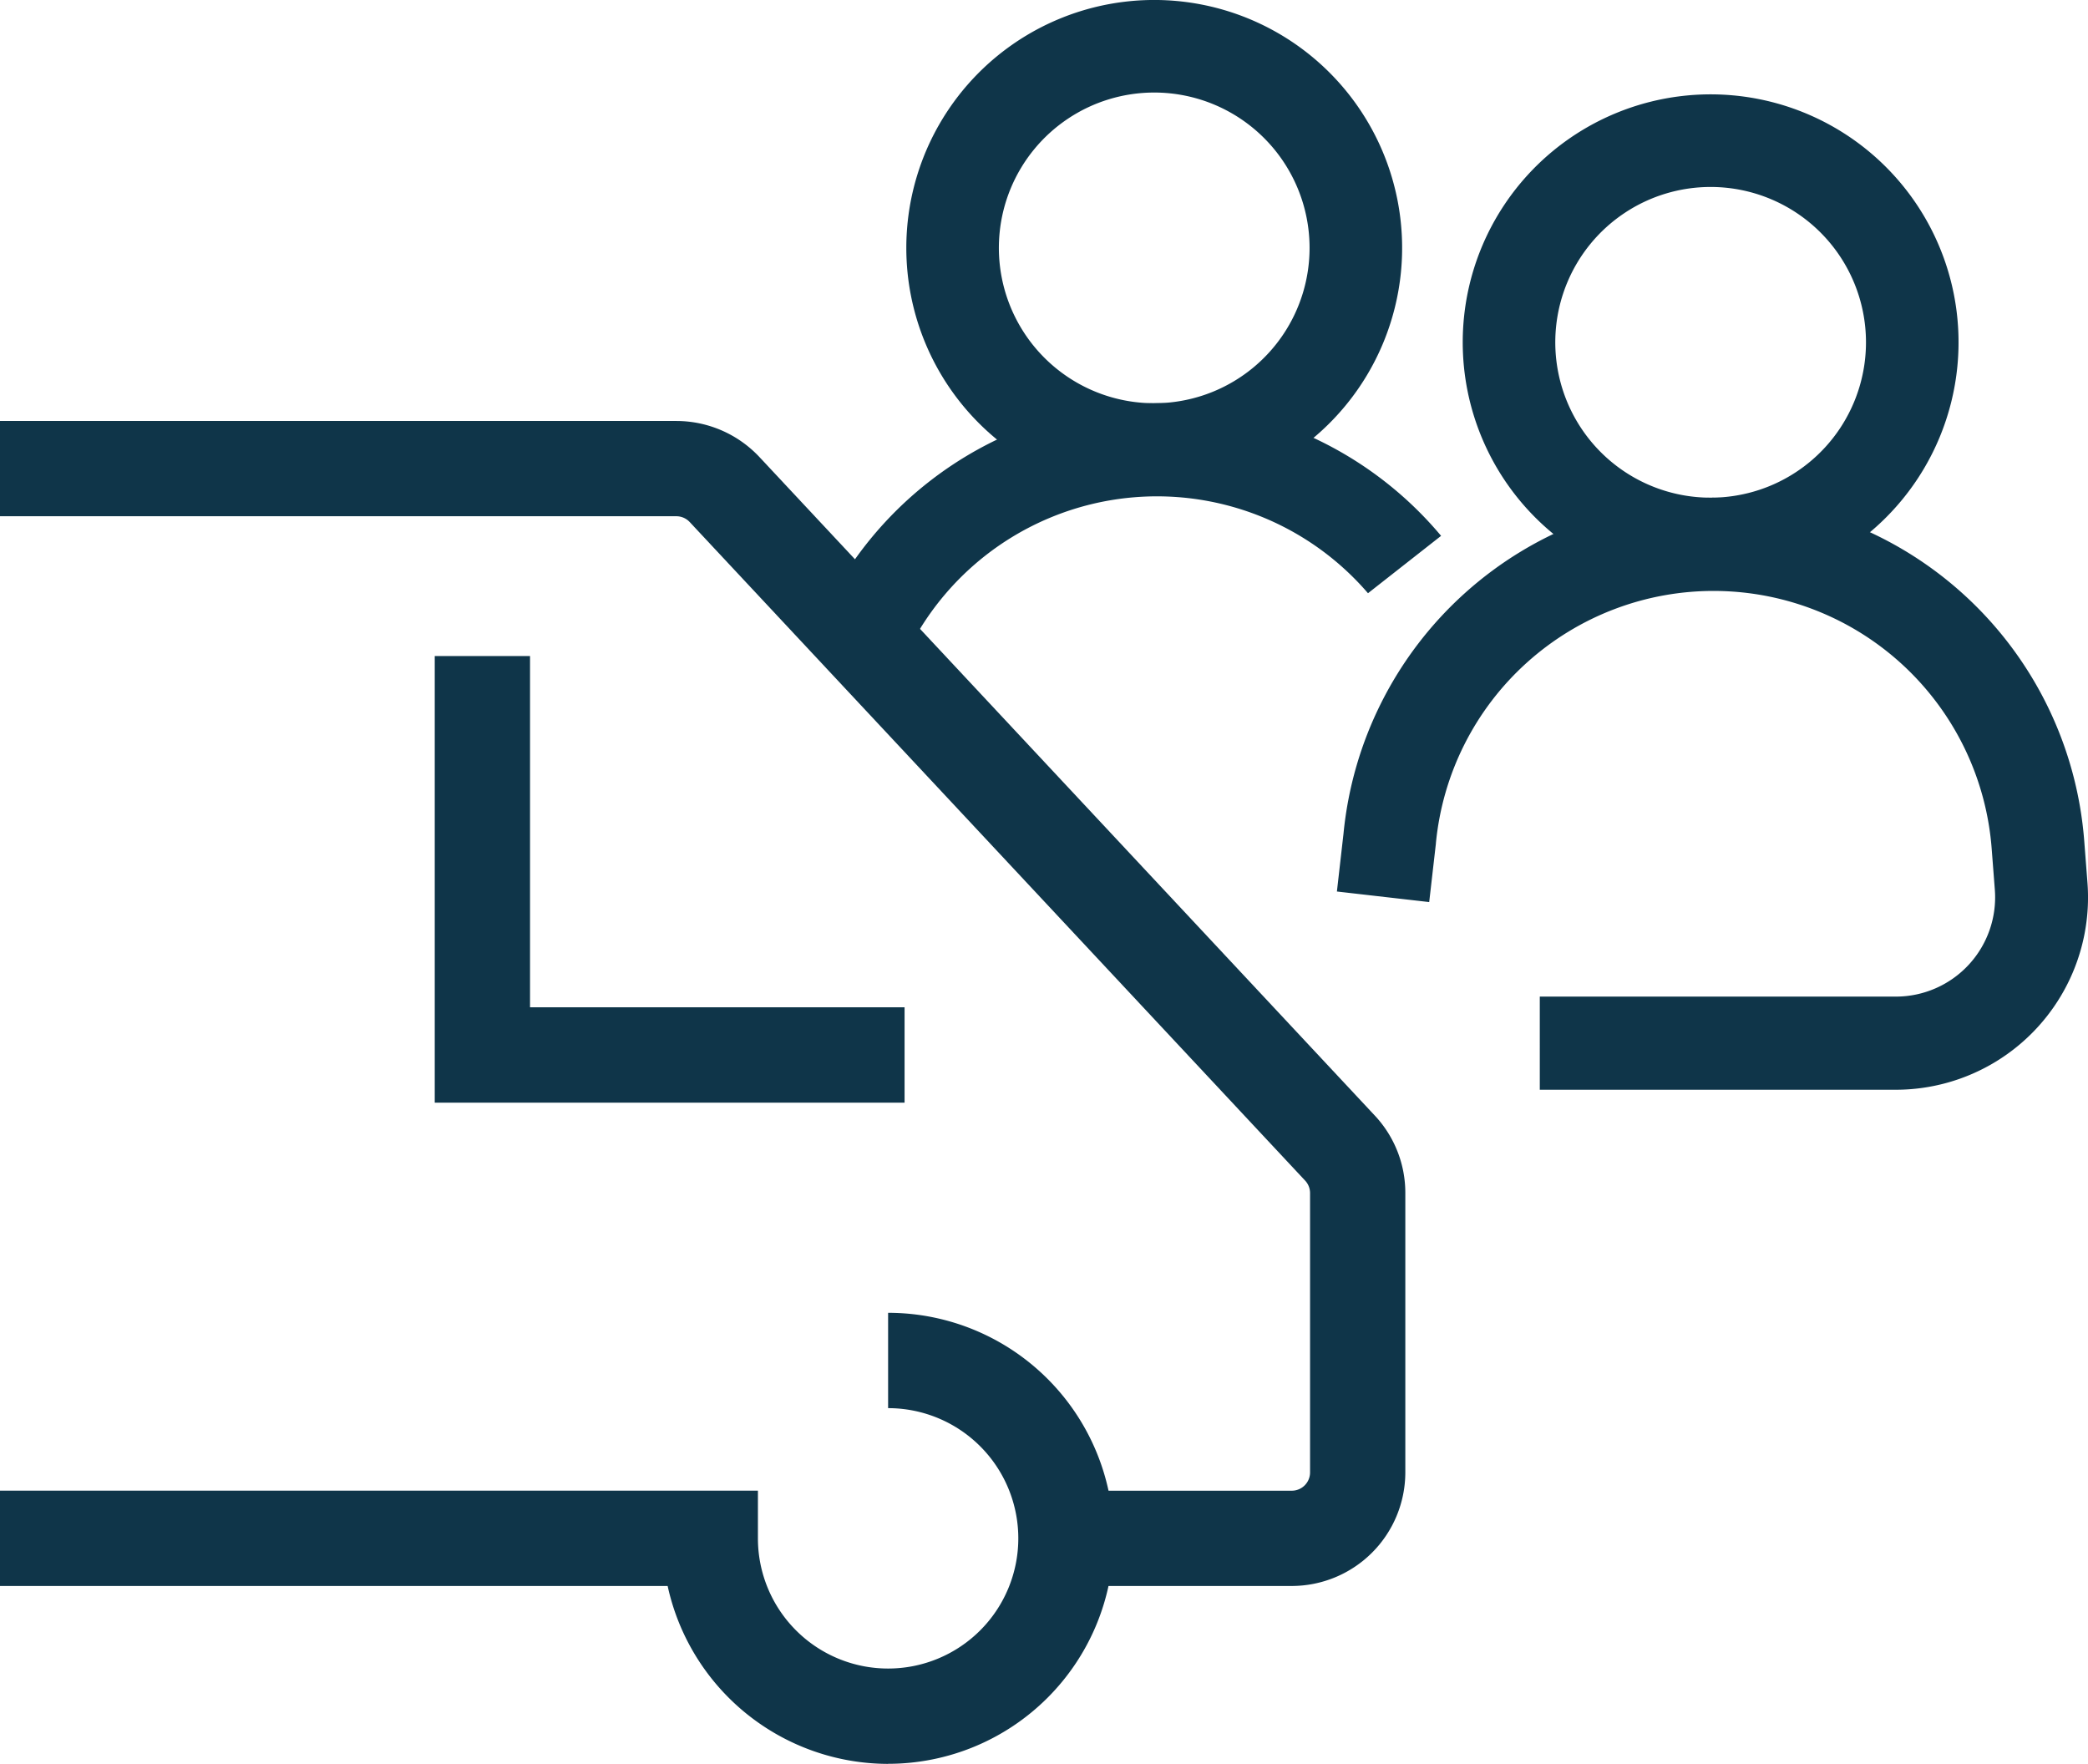
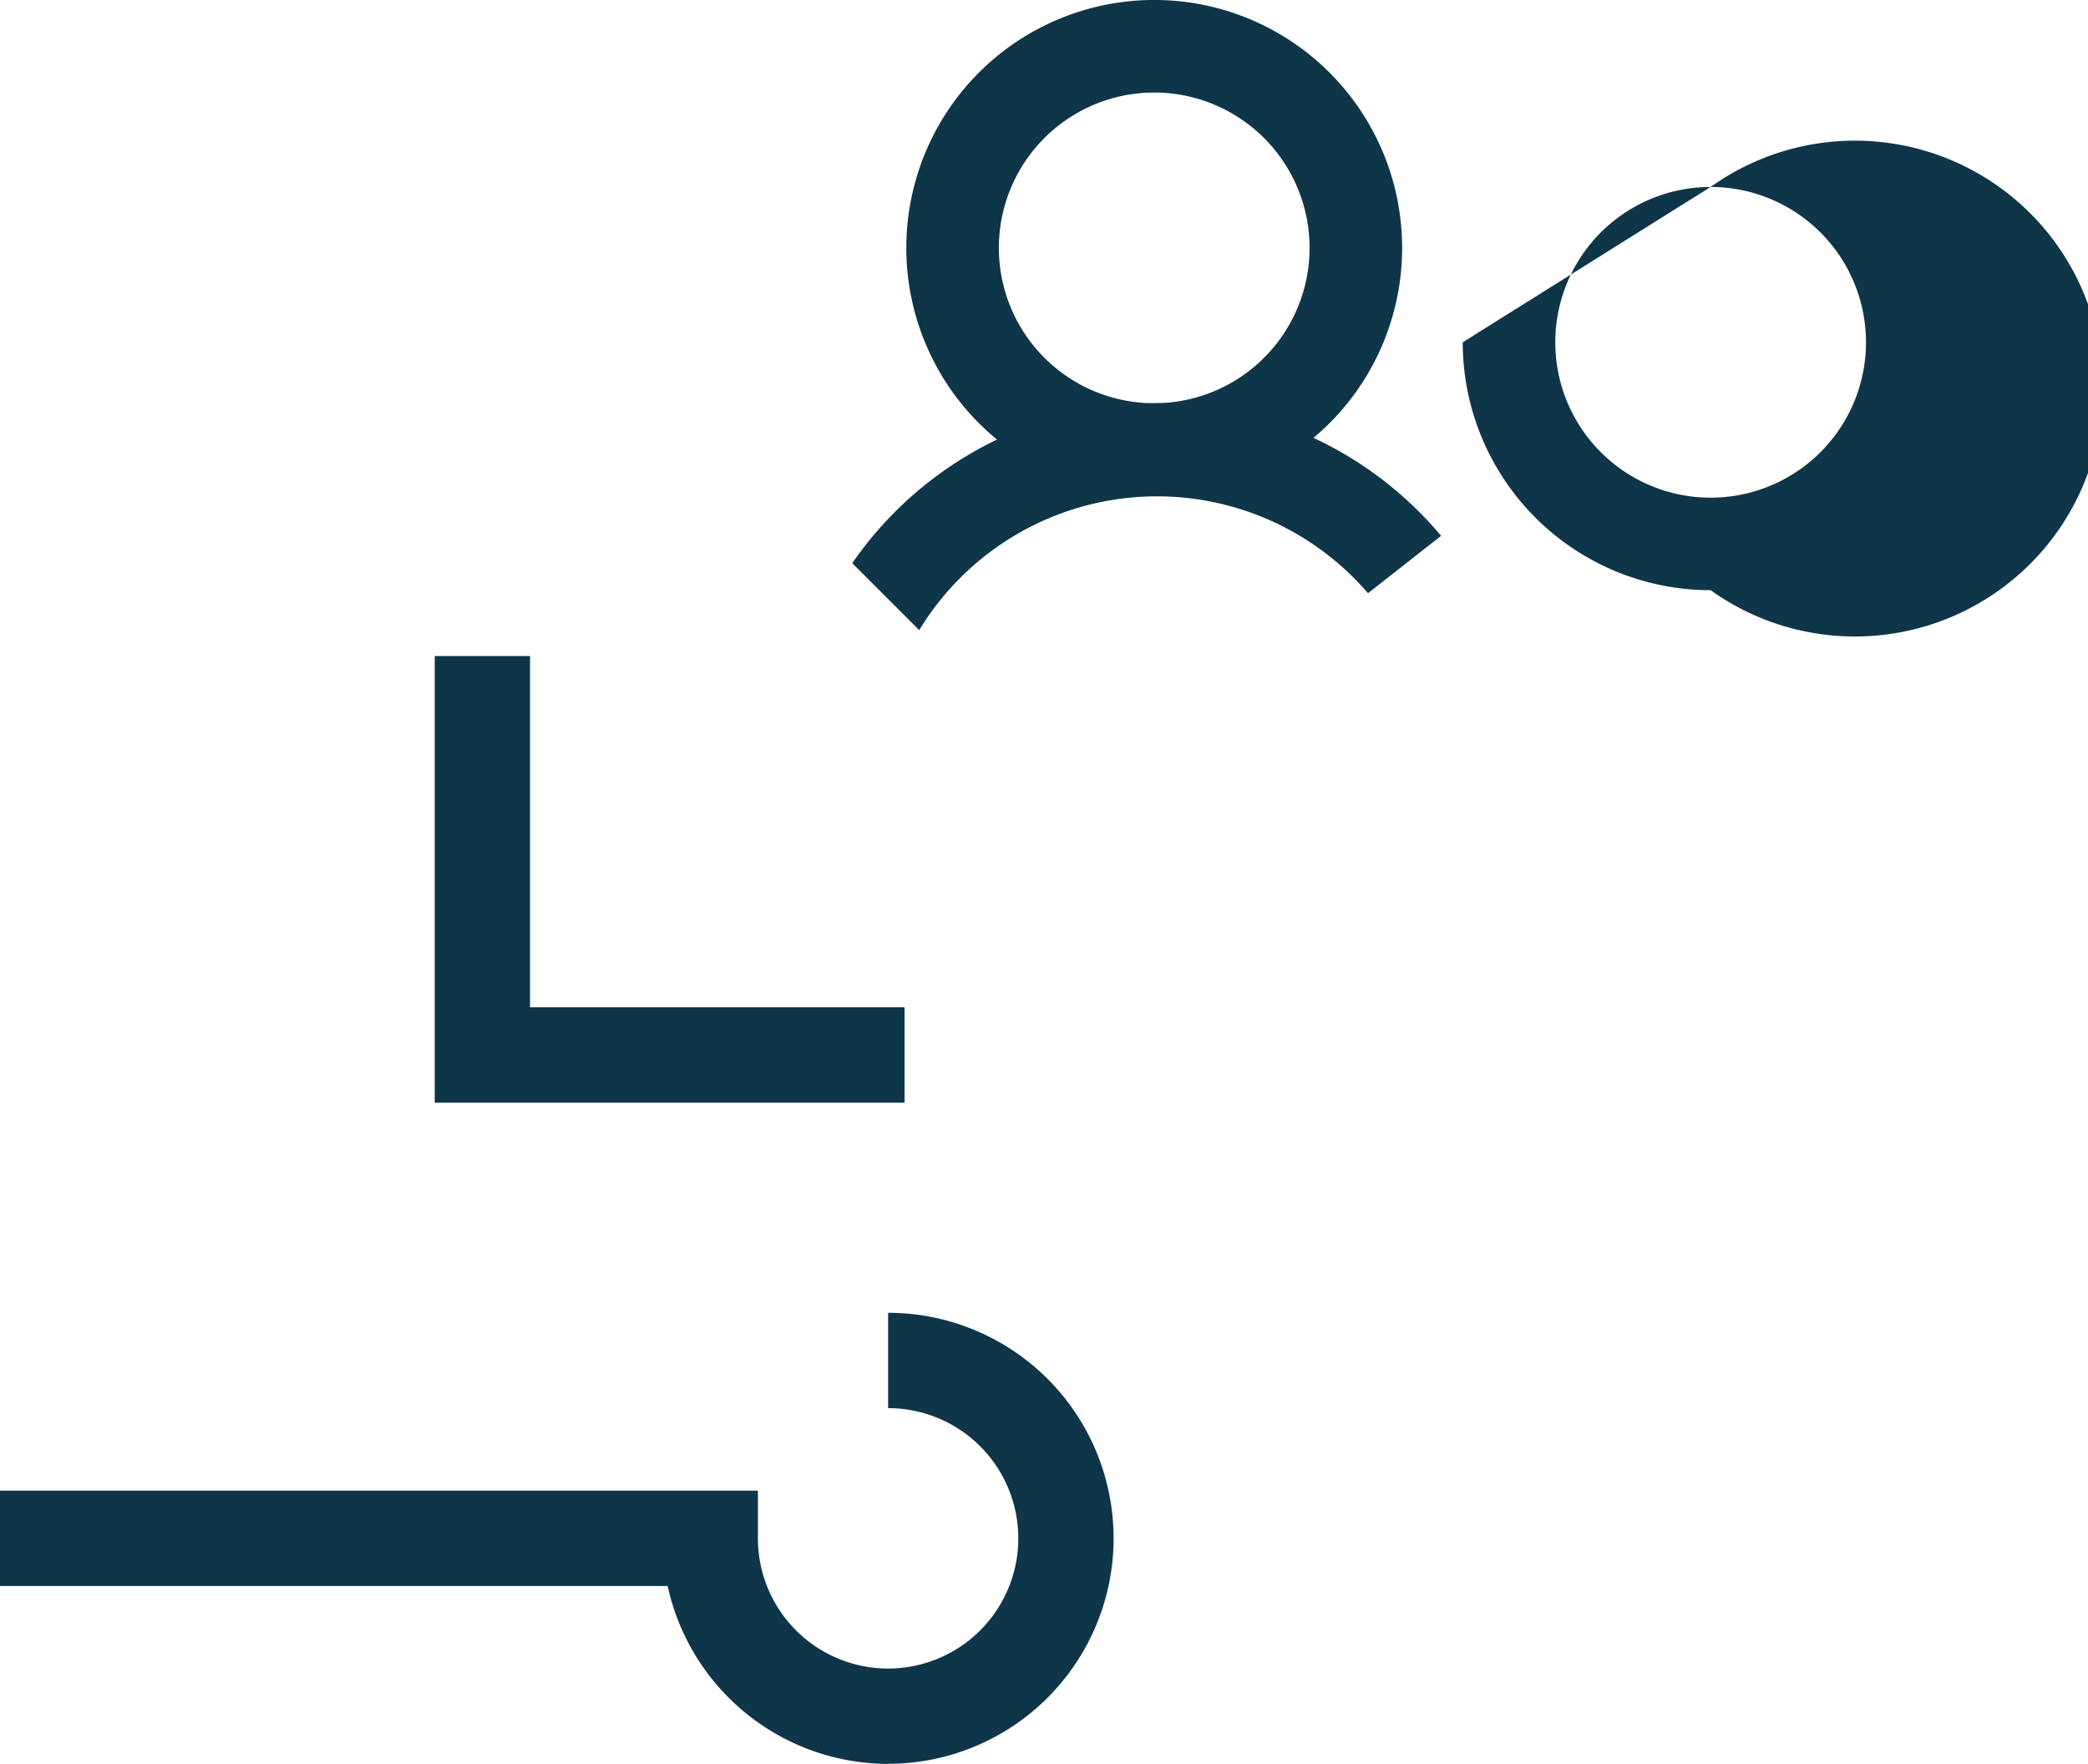
<svg xmlns="http://www.w3.org/2000/svg" width="85" height="71.802" viewBox="0 0 85 71.802">
  <g id="Ayv_icon_LCV_Drivers_Sblue" transform="translate(42.5 35.901)">
    <g id="Ayv_icon_LCV_Drivers_Sblue-2" data-name="Ayv_icon_LCV_Drivers_Sblue" transform="translate(-42.5 -35.901)">
      <g id="Layer_1" transform="translate(0 17.137)">
        <g id="Group_2494" data-name="Group 2494" transform="translate(0 0)">
-           <path id="Path_507" data-name="Path 507" d="M60.1,64.911H50.973V61.032H60.1a.745.745,0,0,0,.743-.743V48.916a.744.744,0,0,0-.2-.507L35.589,21.6a.743.743,0,0,0-.542-.236H7.512V17.486H35.048a4.64,4.64,0,0,1,3.376,1.464L63.477,45.759a4.6,4.6,0,0,1,1.244,3.156V60.288A4.628,4.628,0,0,1,60.1,64.91Z" transform="translate(-7.512 -17.486)" fill="#0f3549" />
          <path id="Path_508" data-name="Path 508" d="M38.5,42.081H19.374V23.9h3.879V38.2H38.5Z" transform="translate(-1.676 -14.332)" fill="#0f3549" />
          <path id="Path_509" data-name="Path 509" d="M43.665,60.181a9.2,9.2,0,0,1-8.974-7.242H7.512V49.06H38.366V51a5.3,5.3,0,1,0,5.3-5.3V41.819a9.179,9.179,0,0,1,0,18.359Z" transform="translate(-7.512 -5.515)" fill="#0f3549" />
        </g>
      </g>
      <g id="Layer_3" transform="translate(34.694)">
        <g id="Group_2495" data-name="Group 2495" transform="translate(19.73 3.842)">
-           <path id="Path_510" data-name="Path 510" d="M57.515,12.344a6.324,6.324,0,1,0,6.324,6.323,6.324,6.324,0,0,0-6.324-6.323ZM47.423,18.667A10.092,10.092,0,1,1,57.515,28.758,10.092,10.092,0,0,1,47.423,18.667Z" transform="translate(-42.301 -8.575)" fill="#0f3549" fill-rule="evenodd" />
-           <path id="Path_511" data-name="Path 511" d="M44.257,33.268a15.135,15.135,0,0,1,30.159.324l.127,1.649a7.829,7.829,0,0,1-7.794,8.439h-14.5V39.888h14.5a4.042,4.042,0,0,0,4.024-4.357l-.127-1.649a11.355,11.355,0,0,0-22.627-.231v.015l-.272,2.374-3.757-.43.267-2.344h0Z" transform="translate(-43.99 -3.161)" fill="#0f3549" fill-rule="evenodd" />
+           <path id="Path_510" data-name="Path 510" d="M57.515,12.344a6.324,6.324,0,1,0,6.324,6.323,6.324,6.324,0,0,0-6.324-6.323ZA10.092,10.092,0,1,1,57.515,28.758,10.092,10.092,0,0,1,47.423,18.667Z" transform="translate(-42.301 -8.575)" fill="#0f3549" fill-rule="evenodd" />
        </g>
        <path id="Path_512" data-name="Path 512" d="M42.333,9.767a6.324,6.324,0,1,0,6.324,6.323,6.324,6.324,0,0,0-6.324-6.323ZM32.241,16.092A10.092,10.092,0,1,1,42.333,26.183,10.092,10.092,0,0,1,32.241,16.092Z" transform="translate(-30.04 -6)" fill="#0f3549" fill-rule="evenodd" />
        <path id="Path_513" data-name="Path 513" d="M51.761,24.736,54.737,22.4a15.079,15.079,0,0,0-23.971,1.113l2.726,2.726a11.325,11.325,0,0,1,18.268-1.505Z" transform="translate(-30.766 -0.587)" fill="#0f3549" fill-rule="evenodd" />
      </g>
    </g>
  </g>
</svg>